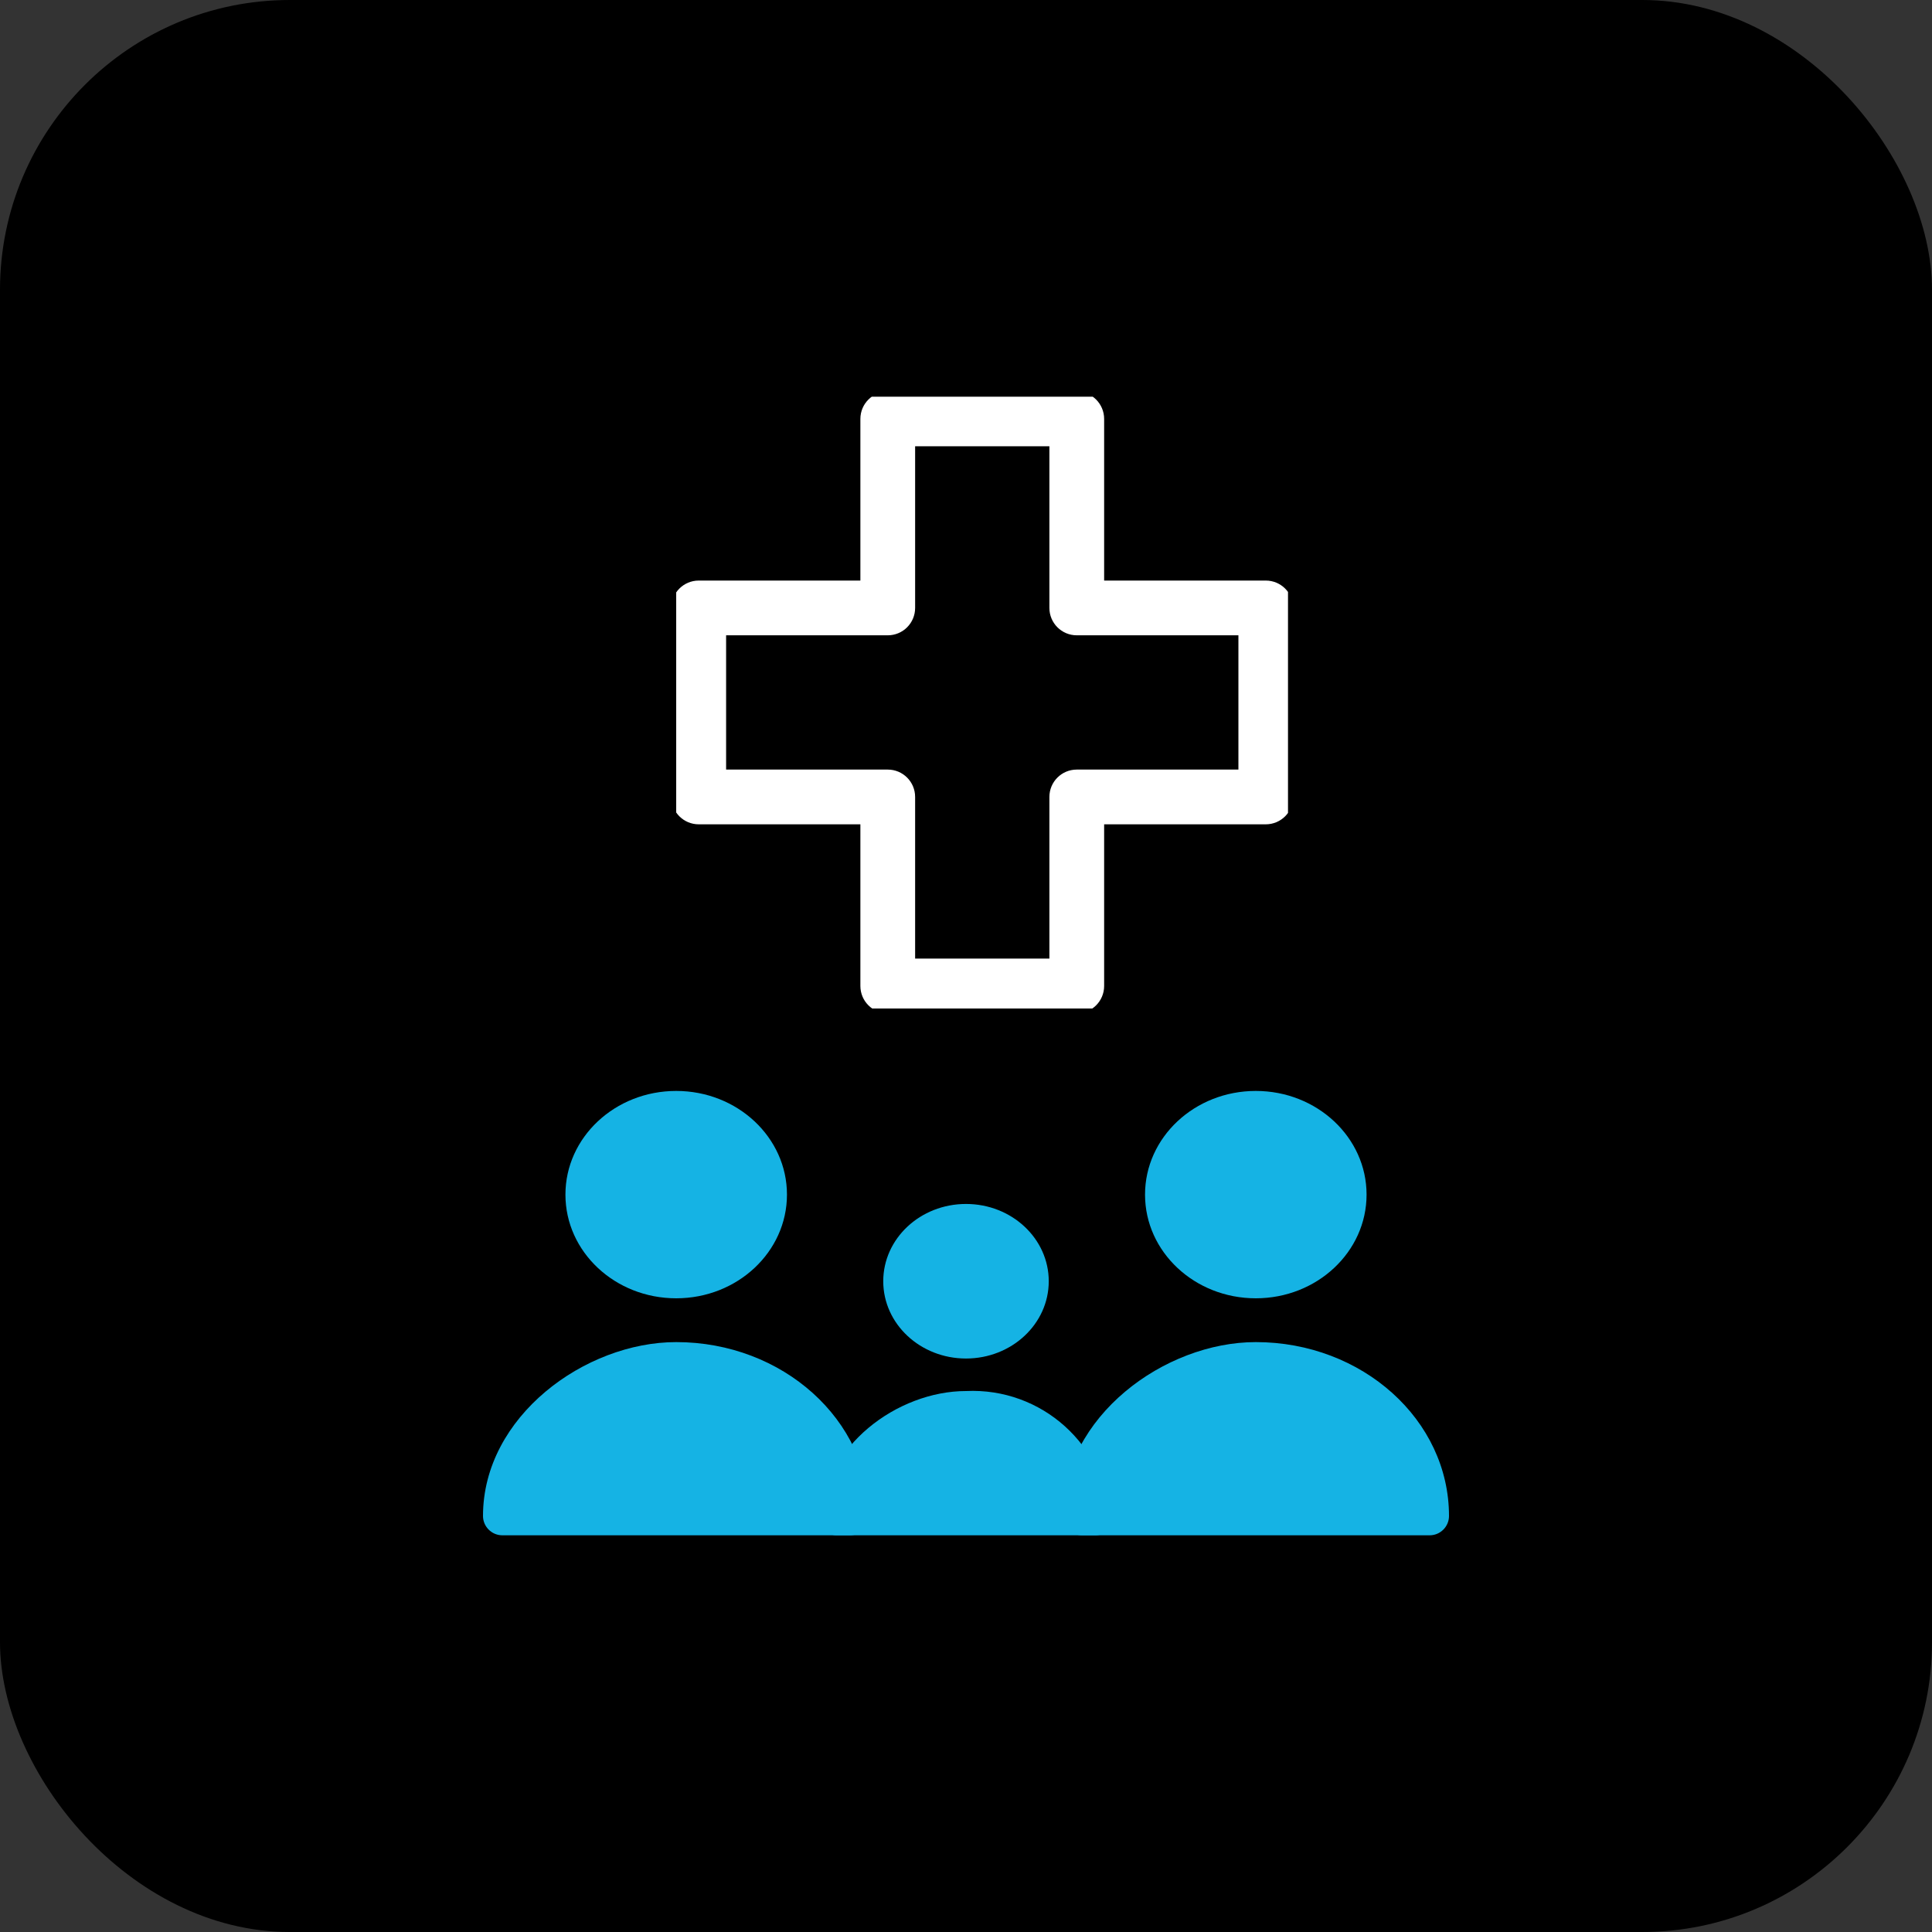
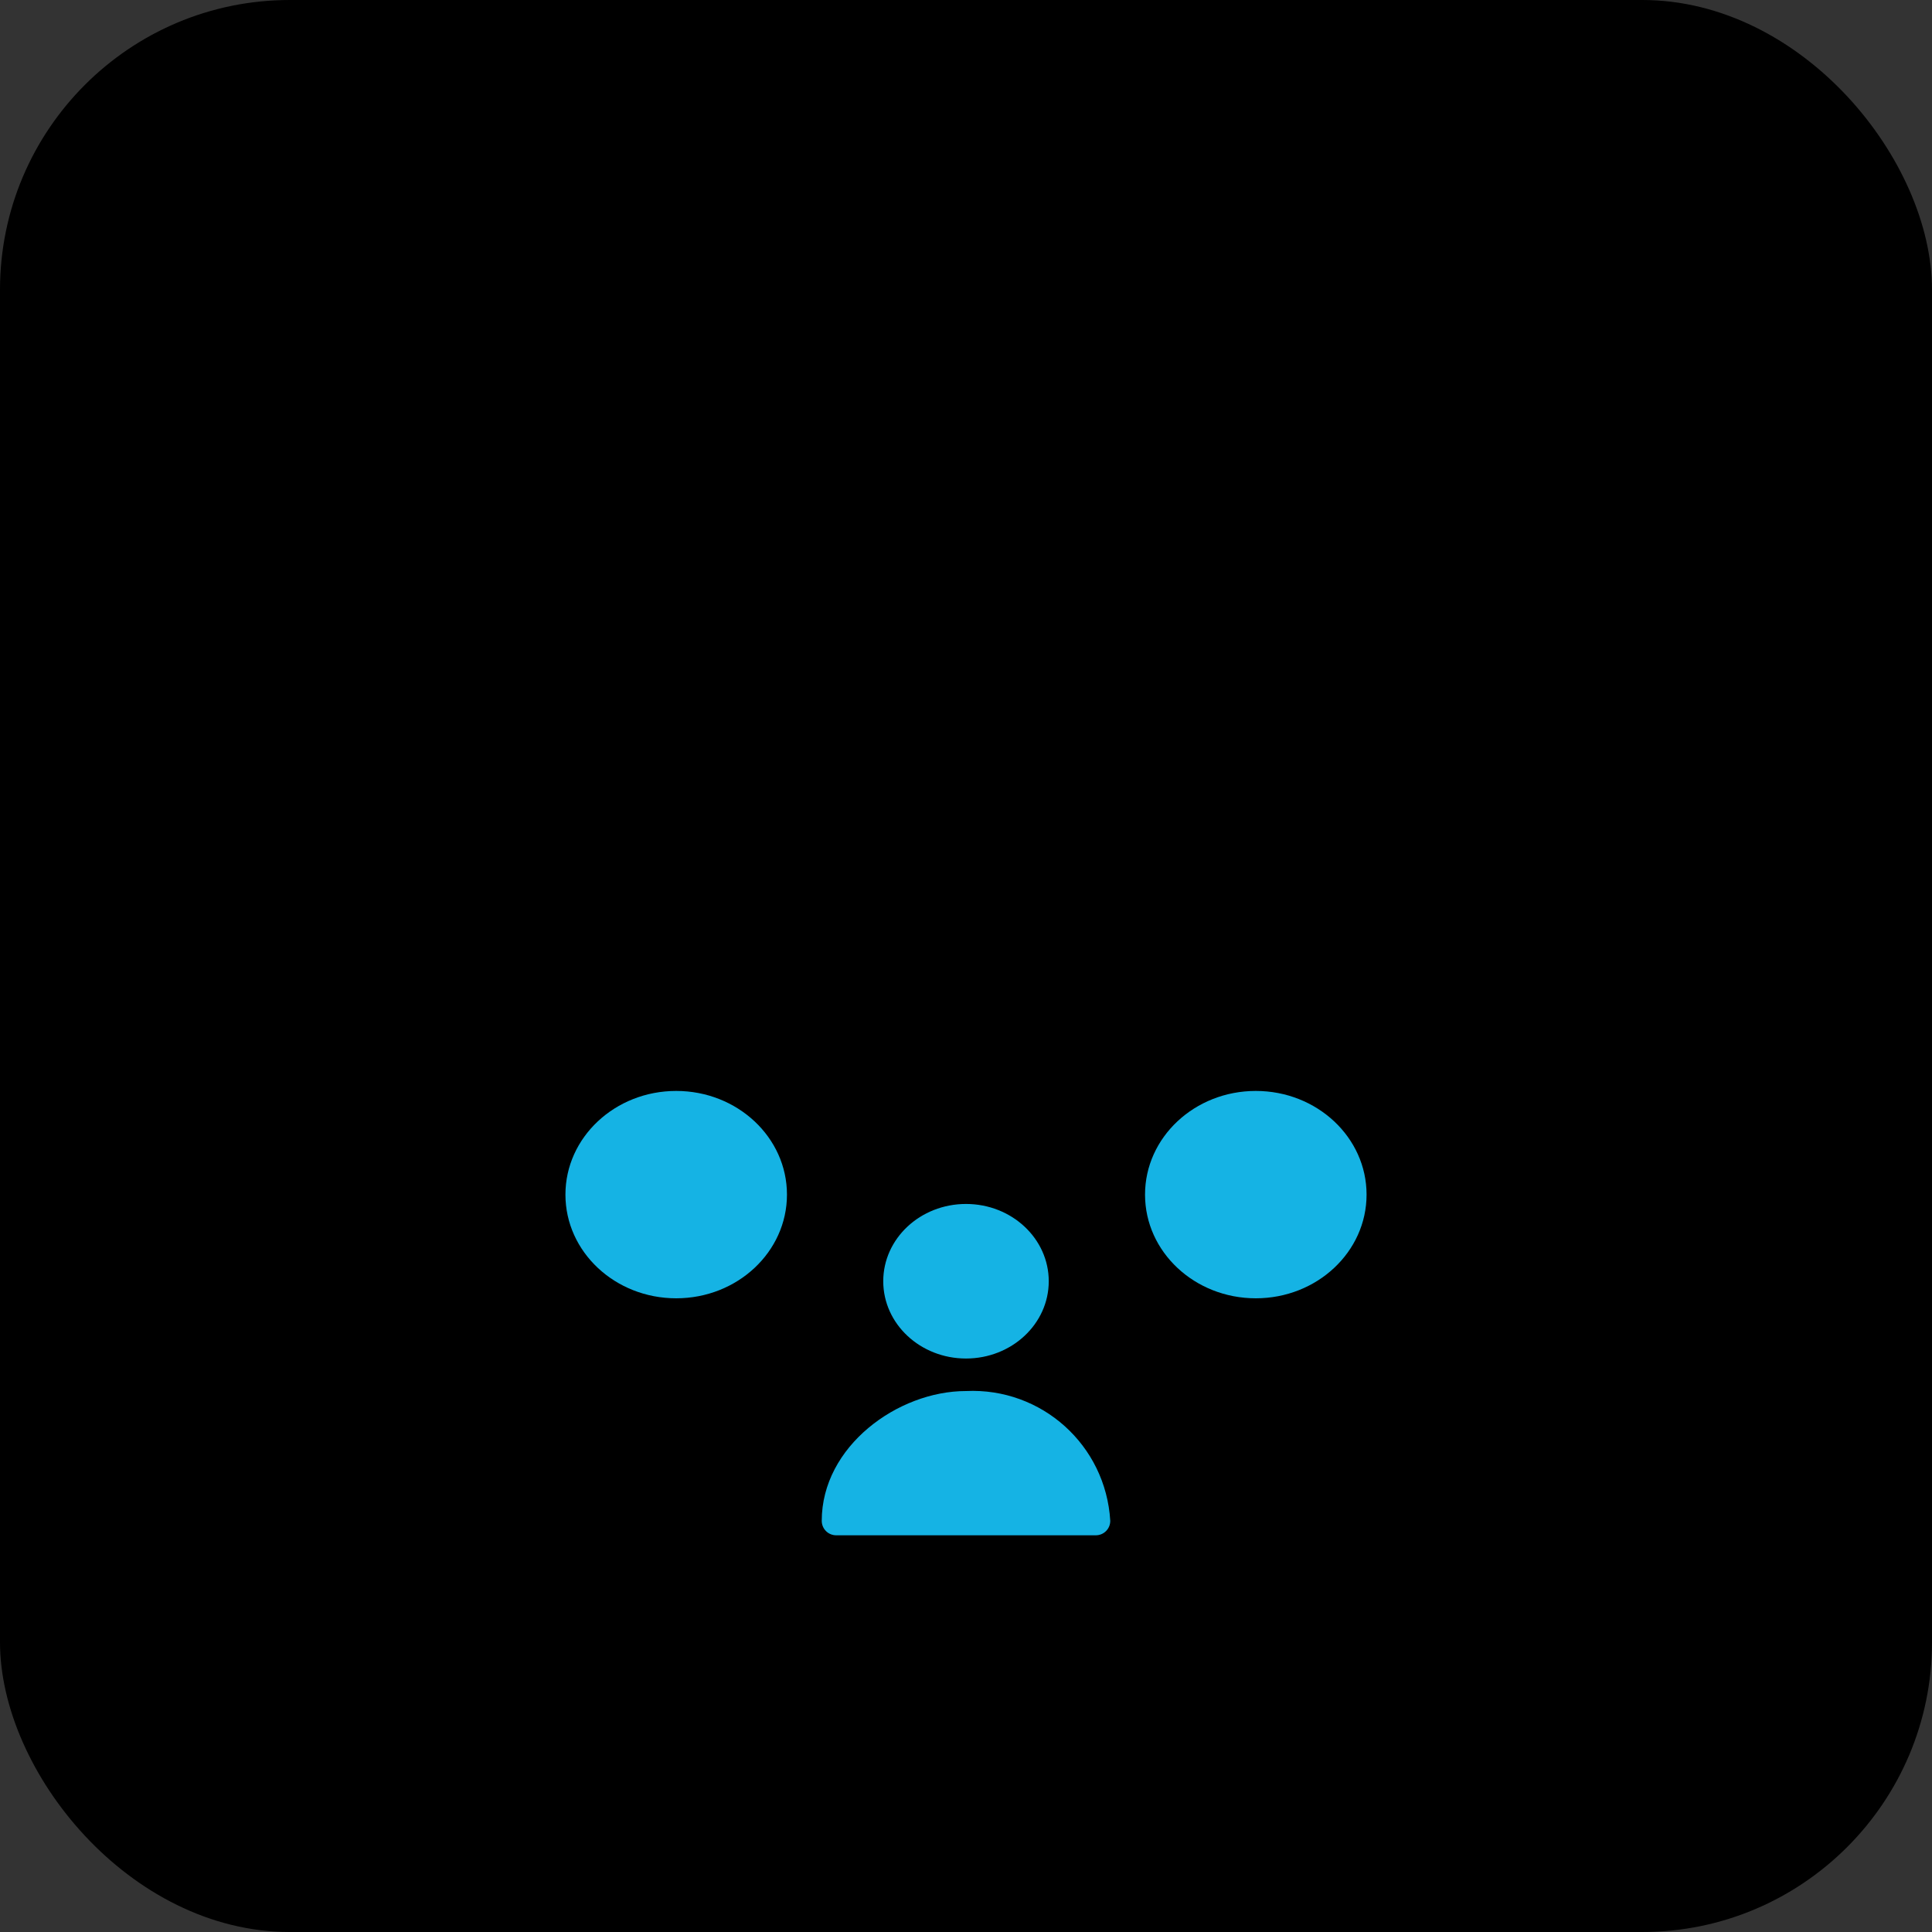
<svg xmlns="http://www.w3.org/2000/svg" id="Layer_1" viewBox="0 0 60 60">
  <rect x="0" y="0" width="60" height="60" fill="#333333" stroke="none" />
  <defs>
    <style>
      .cls-1 {
        fill: none;
      }

      .cls-2 {
        isolation: isolate;
        opacity: 1;
      }

      .cls-3 {
        fill: #fff;
      }

      .cls-4 {
        fill: #15b3e4;
      }

      .cls-5 {
        clip-path: url(#clippath);
      }
    </style>
    <clipPath id="clippath">
      <rect class="cls-1" x="21" y="12.32" width="19" height="19" />
    </clipPath>
  </defs>
  <rect class="cls-2" width="60" height="60" rx="9" ry="9" />
  <g id="appropriate-care-icon">
    <g id="Group_619">
      <g id="Group_485">
        <ellipse id="Ellipse_102" class="cls-4" cx="30" cy="39.79" rx="2.57" ry="2.4" />
        <g id="Group_481">
          <g id="Group_401">
            <path id="Path_3604" class="cls-4" d="M34.03,47.68h-8.06c-.25,0-.45-.2-.45-.45,0-2.31,2.36-4.03,4.48-4.03,2.35-.11,4.34,1.68,4.48,4.03,0,.25-.2.45-.45.45" />
          </g>
        </g>
      </g>
      <g id="Group_483">
        <ellipse id="Ellipse_102-2" class="cls-4" cx="39" cy="37.1" rx="3.44" ry="3.22" />
        <g id="Group_481-2">
          <g id="Group_401-2">
-             <path id="Path_3604-2" class="cls-4" d="M44.4,47.68h-10.8c-.33,0-.6-.27-.6-.6,0-3.09,3.17-5.4,6-5.4,3.31,0,6,2.42,6,5.4,0,.33-.27.6-.6.6h0" />
-           </g>
+             </g>
        </g>
      </g>
      <g id="Group_484">
        <ellipse id="Ellipse_102-3" class="cls-4" cx="21" cy="37.1" rx="3.44" ry="3.22" />
        <g id="Group_481-3">
          <g id="Group_401-3">
-             <path id="Path_3604-3" class="cls-4" d="M26.4,47.68h-10.8c-.33,0-.6-.27-.6-.6,0-3.09,3.17-5.4,6-5.4,3.31,0,6,2.42,6,5.4,0,.33-.27.6-.6.6h0" />
-           </g>
+             </g>
        </g>
      </g>
    </g>
    <g id="Group_620">
      <g class="cls-5">
        <g id="Group_564">
-           <path class="cls-3" d="M33.44,31.47h-5.87c-.47,0-.85-.38-.85-.85v-5.02h-5.02c-.47,0-.85-.38-.85-.85v-5.87c0-.47.38-.85.85-.85h5.02v-5.02c0-.47.38-.85.85-.85h5.87c.47,0,.85.38.85.85v5.02h5.02c.47,0,.85.38.85.85v5.87c0,.47-.38.85-.85.85h-5.02v5.02c0,.47-.38.85-.85.85ZM28.42,29.77h4.17v-5.02c0-.47.38-.85.85-.85h5.02v-4.17h-5.02c-.47,0-.85-.38-.85-.85v-5.02h-4.17v5.02c0,.47-.38.85-.85.85h-5.02v4.17h5.02c.47,0,.85.38.85.85v5.02Z" />
-         </g>
+           </g>
      </g>
    </g>
  </g>
</svg>